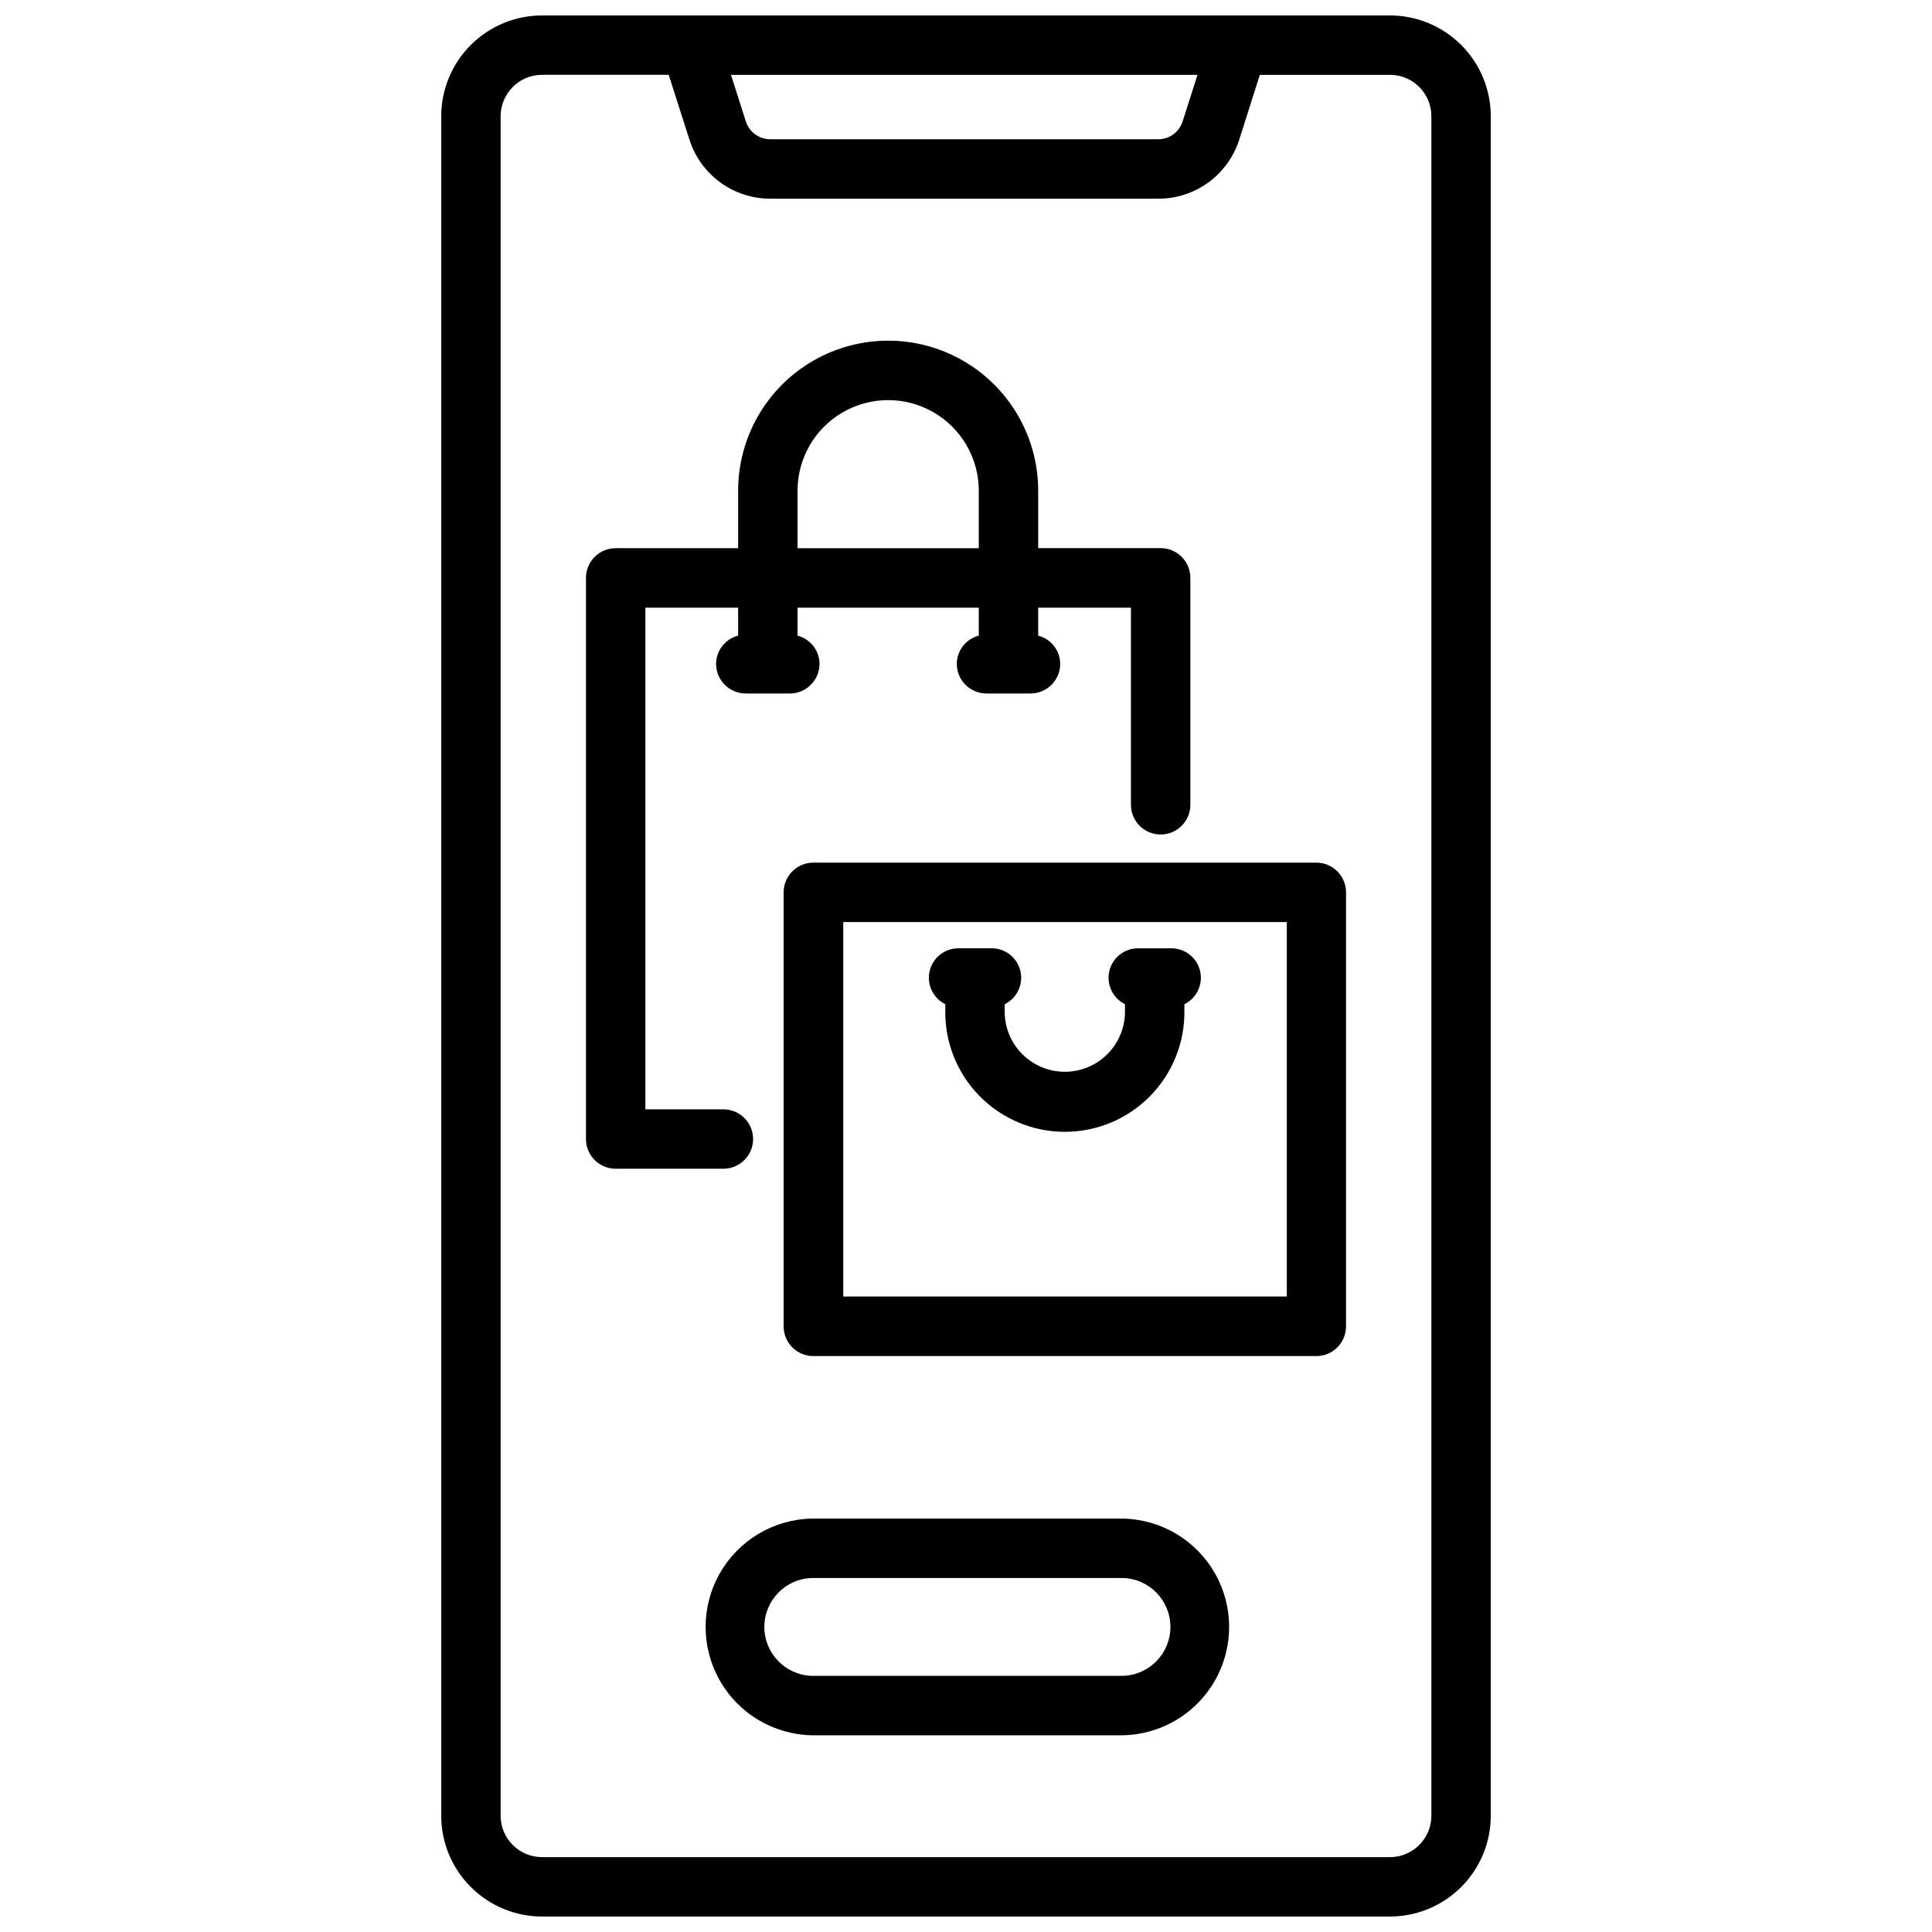
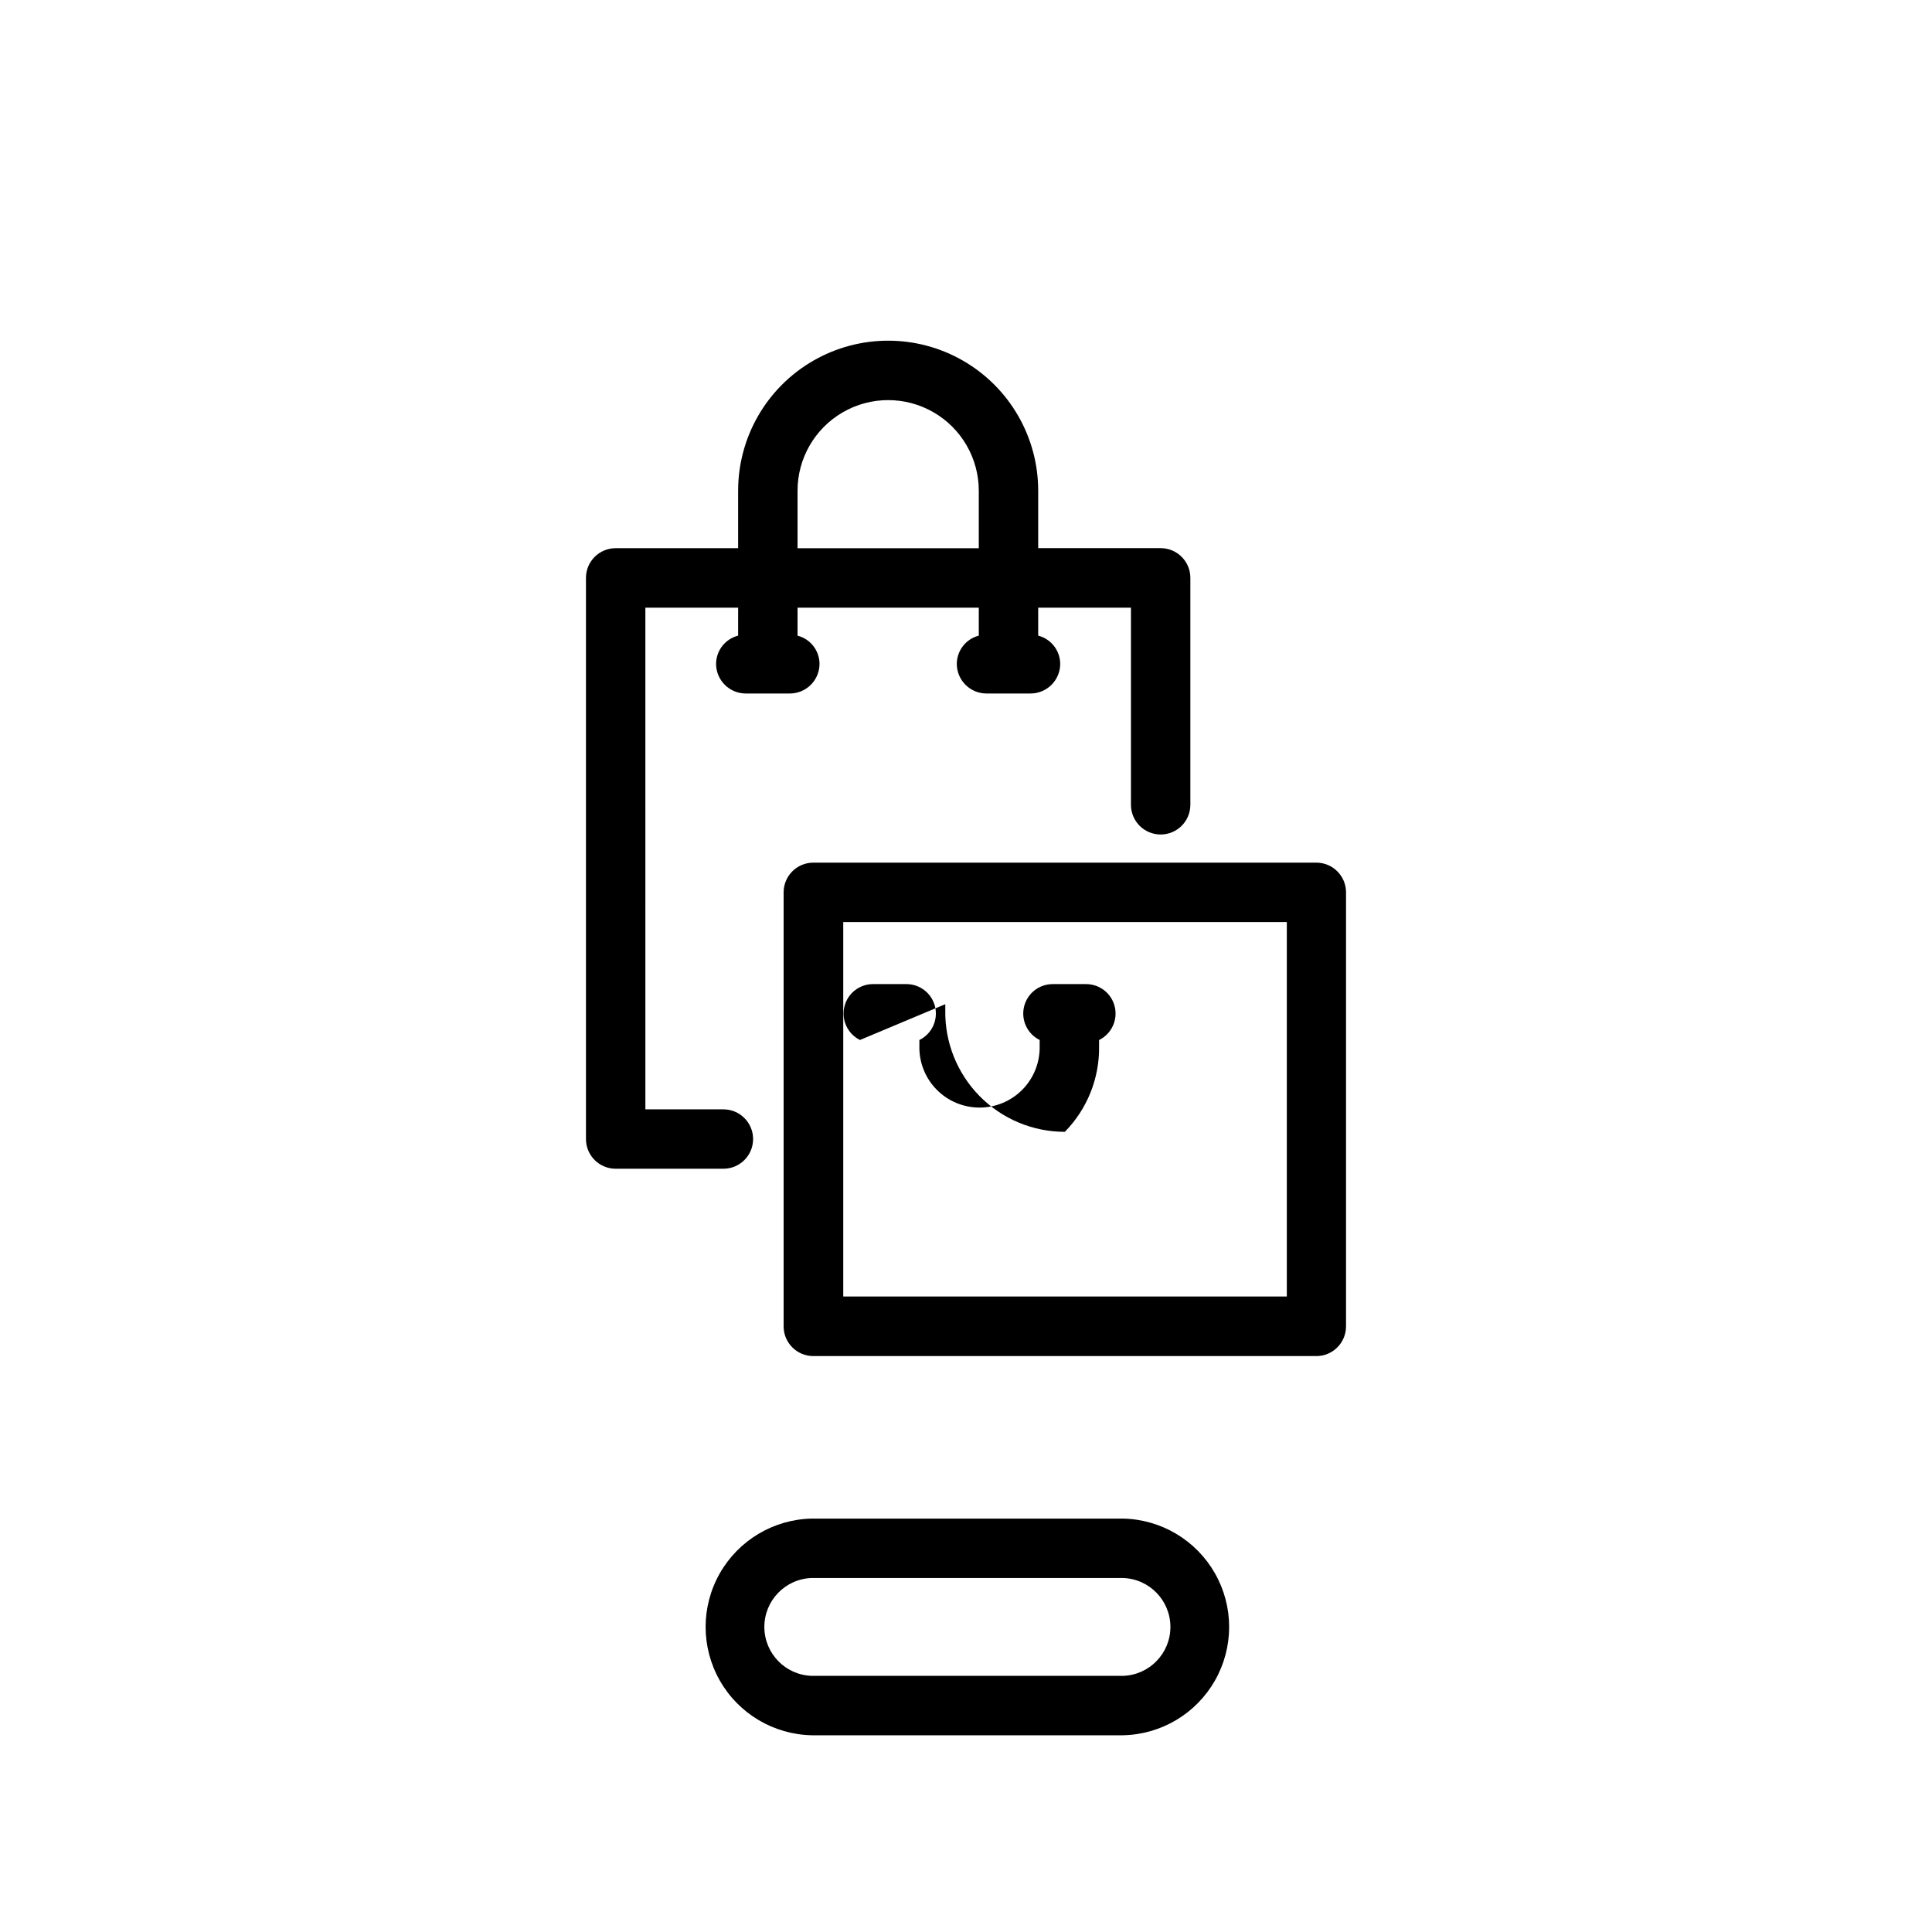
<svg xmlns="http://www.w3.org/2000/svg" width="800px" height="800px" version="1.1" viewBox="144 144 512 512">
  <defs>
    <clipPath id="a">
      <path d="m260 148.09h280v503.81h-280z" />
    </clipPath>
  </defs>
  <g clip-path="url(#a)">
-     <path d="m512.37 148.09h-224.74c-7.078 0.012-13.863 2.828-18.871 7.832-5.004 5.008-7.82 11.793-7.832 18.871v450.41c0.012 7.078 2.828 13.863 7.832 18.867 5.008 5.004 11.793 7.82 18.871 7.832h224.74c7.082-0.012 13.867-2.828 18.871-7.832 5.004-5.004 7.82-11.789 7.832-18.867v-450.41c-0.012-7.078-2.828-13.863-7.832-18.871-5.004-5.004-11.789-7.82-18.871-7.832zm-51.02 15.742-3.945 12.355c-0.902 2.816-3.519 4.727-6.477 4.723h-102.78c-2.961 0.004-5.582-1.906-6.488-4.723l-3.945-12.355zm61.98 461.37c-0.012 6.047-4.91 10.945-10.961 10.957h-224.74c-6.047-0.012-10.945-4.91-10.957-10.957v-450.41c0.012-6.047 4.91-10.949 10.957-10.961h33.586l5.488 17.152c1.445 4.551 4.305 8.527 8.16 11.344 3.856 2.82 8.508 4.332 13.285 4.328h102.78c4.785 0.016 9.449-1.492 13.316-4.312 3.867-2.82 6.731-6.797 8.18-11.359l5.445-17.152h34.5c6.051 0.012 10.949 4.914 10.961 10.961z" />
-   </g>
+     </g>
  <path d="m343.58 445.86c0-4.348-3.523-7.871-7.871-7.871h-20.676l-0.004-132.95h24.582v7.41c-3.414 0.879-5.812 3.941-5.844 7.465 0 4.348 3.523 7.871 7.871 7.871h11.672c4.348 0 7.871-3.523 7.871-7.871-0.027-3.519-2.418-6.578-5.824-7.453v-7.422h48.031v7.41c-3.41 0.887-5.797 3.945-5.828 7.465 0 4.348 3.523 7.871 7.871 7.871h11.664c4.348 0 7.871-3.523 7.871-7.871-0.031-3.523-2.426-6.582-5.836-7.465v-7.41h24.582v52.242c0 4.348 3.523 7.871 7.871 7.871 4.348 0 7.871-3.523 7.871-7.871v-60.145c0-4.348-3.523-7.871-7.871-7.871h-32.453v-15.219c0-14.207-7.578-27.332-19.879-34.434-12.301-7.102-27.457-7.102-39.758 0-12.305 7.102-19.883 20.227-19.883 34.434v15.23h-32.453c-4.348 0-7.871 3.523-7.871 7.871v148.71c0 4.348 3.523 7.871 7.871 7.871h28.551c4.348 0 7.871-3.523 7.871-7.871zm11.777-171.81c0-8.582 4.578-16.508 12.008-20.797 7.43-4.293 16.582-4.293 24.016 0 7.43 4.289 12.008 12.215 12.008 20.797v15.23h-48.031z" />
  <path d="m492.84 372.61h-133.3c-4.348 0-7.871 3.527-7.871 7.875v115.02c0 4.348 3.523 7.871 7.871 7.871h133.3c4.348 0 7.871-3.523 7.871-7.871v-115.02c0-4.348-3.523-7.875-7.871-7.875zm-7.82 114.98h-117.55v-99.238h117.55z" />
-   <path d="m394.51 410.12v1.562c-0.152 8.504 3.117 16.711 9.074 22.777 5.957 6.07 14.105 9.488 22.609 9.488s16.652-3.418 22.609-9.488c5.957-6.066 9.227-14.273 9.074-22.777v-1.555 0.004c3.273-1.609 5-5.266 4.16-8.816-0.844-3.551-4.031-6.043-7.676-6.004h-8.703c-3.641-0.035-6.82 2.457-7.664 5.996-0.844 3.543 0.871 7.199 4.137 8.812v1.562c0.109 4.301-1.52 8.461-4.519 11.539s-7.117 4.812-11.418 4.812c-4.301 0-8.418-1.734-11.418-4.812s-4.629-7.238-4.519-11.539v-1.555 0.004c3.273-1.609 5-5.266 4.16-8.816-0.844-3.551-4.031-6.043-7.676-6.004h-8.715c-3.637-0.027-6.812 2.461-7.652 6.004-0.84 3.539 0.875 7.191 4.137 8.805z" />
+   <path d="m394.51 410.12v1.562c-0.152 8.504 3.117 16.711 9.074 22.777 5.957 6.07 14.105 9.488 22.609 9.488c5.957-6.066 9.227-14.273 9.074-22.777v-1.555 0.004c3.273-1.609 5-5.266 4.16-8.816-0.844-3.551-4.031-6.043-7.676-6.004h-8.703c-3.641-0.035-6.82 2.457-7.664 5.996-0.844 3.543 0.871 7.199 4.137 8.812v1.562c0.109 4.301-1.52 8.461-4.519 11.539s-7.117 4.812-11.418 4.812c-4.301 0-8.418-1.734-11.418-4.812s-4.629-7.238-4.519-11.539v-1.555 0.004c3.273-1.609 5-5.266 4.16-8.816-0.844-3.551-4.031-6.043-7.676-6.004h-8.715c-3.637-0.027-6.812 2.461-7.652 6.004-0.84 3.539 0.875 7.191 4.137 8.805z" />
  <path d="m441.57 546.44h-82.406c-10.125 0.195-19.402 5.711-24.41 14.516-5.008 8.801-5.008 19.594 0 28.398 5.008 8.805 14.285 14.316 24.41 14.512h82.406c10.125-0.195 19.402-5.707 24.41-14.512 5.008-8.805 5.008-19.598 0-28.398-5.008-8.805-14.285-14.32-24.41-14.516zm0 41.68h-82.406c-7.016-0.199-12.602-5.945-12.602-12.965 0-7.023 5.586-12.77 12.602-12.969h82.406c7.016 0.199 12.602 5.945 12.602 12.969 0 7.019-5.586 12.766-12.602 12.965z" />
</svg>